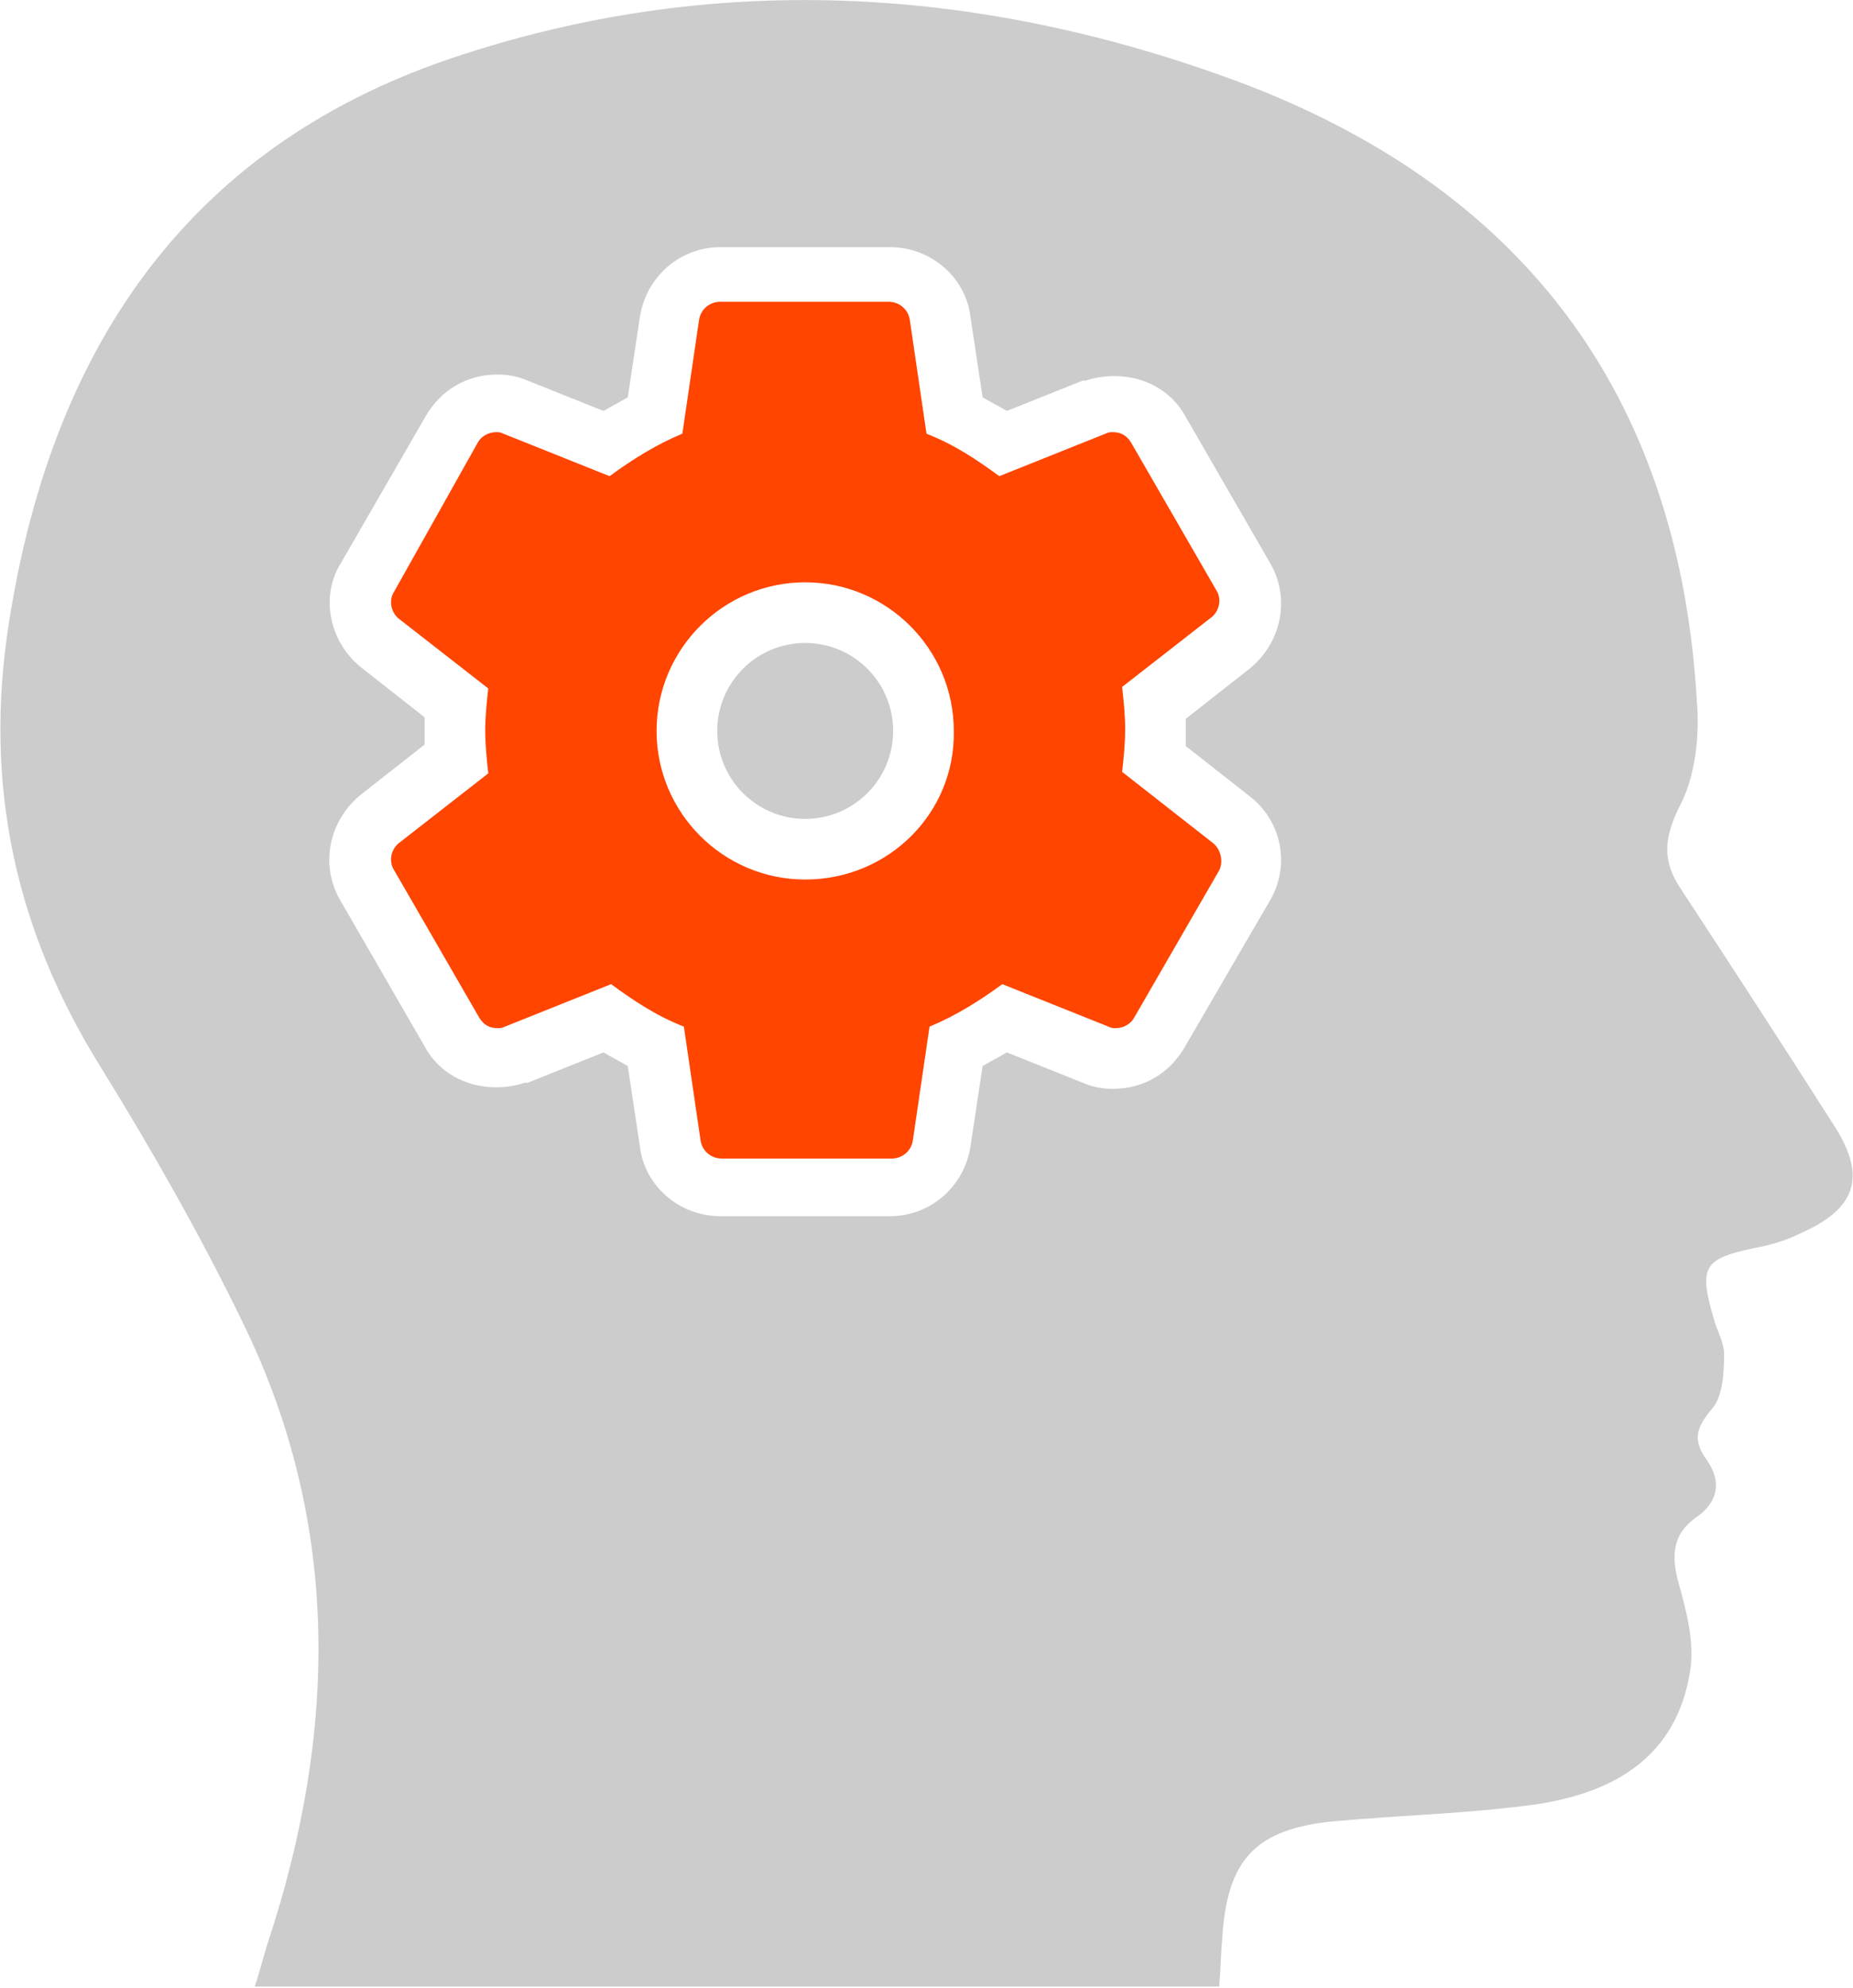
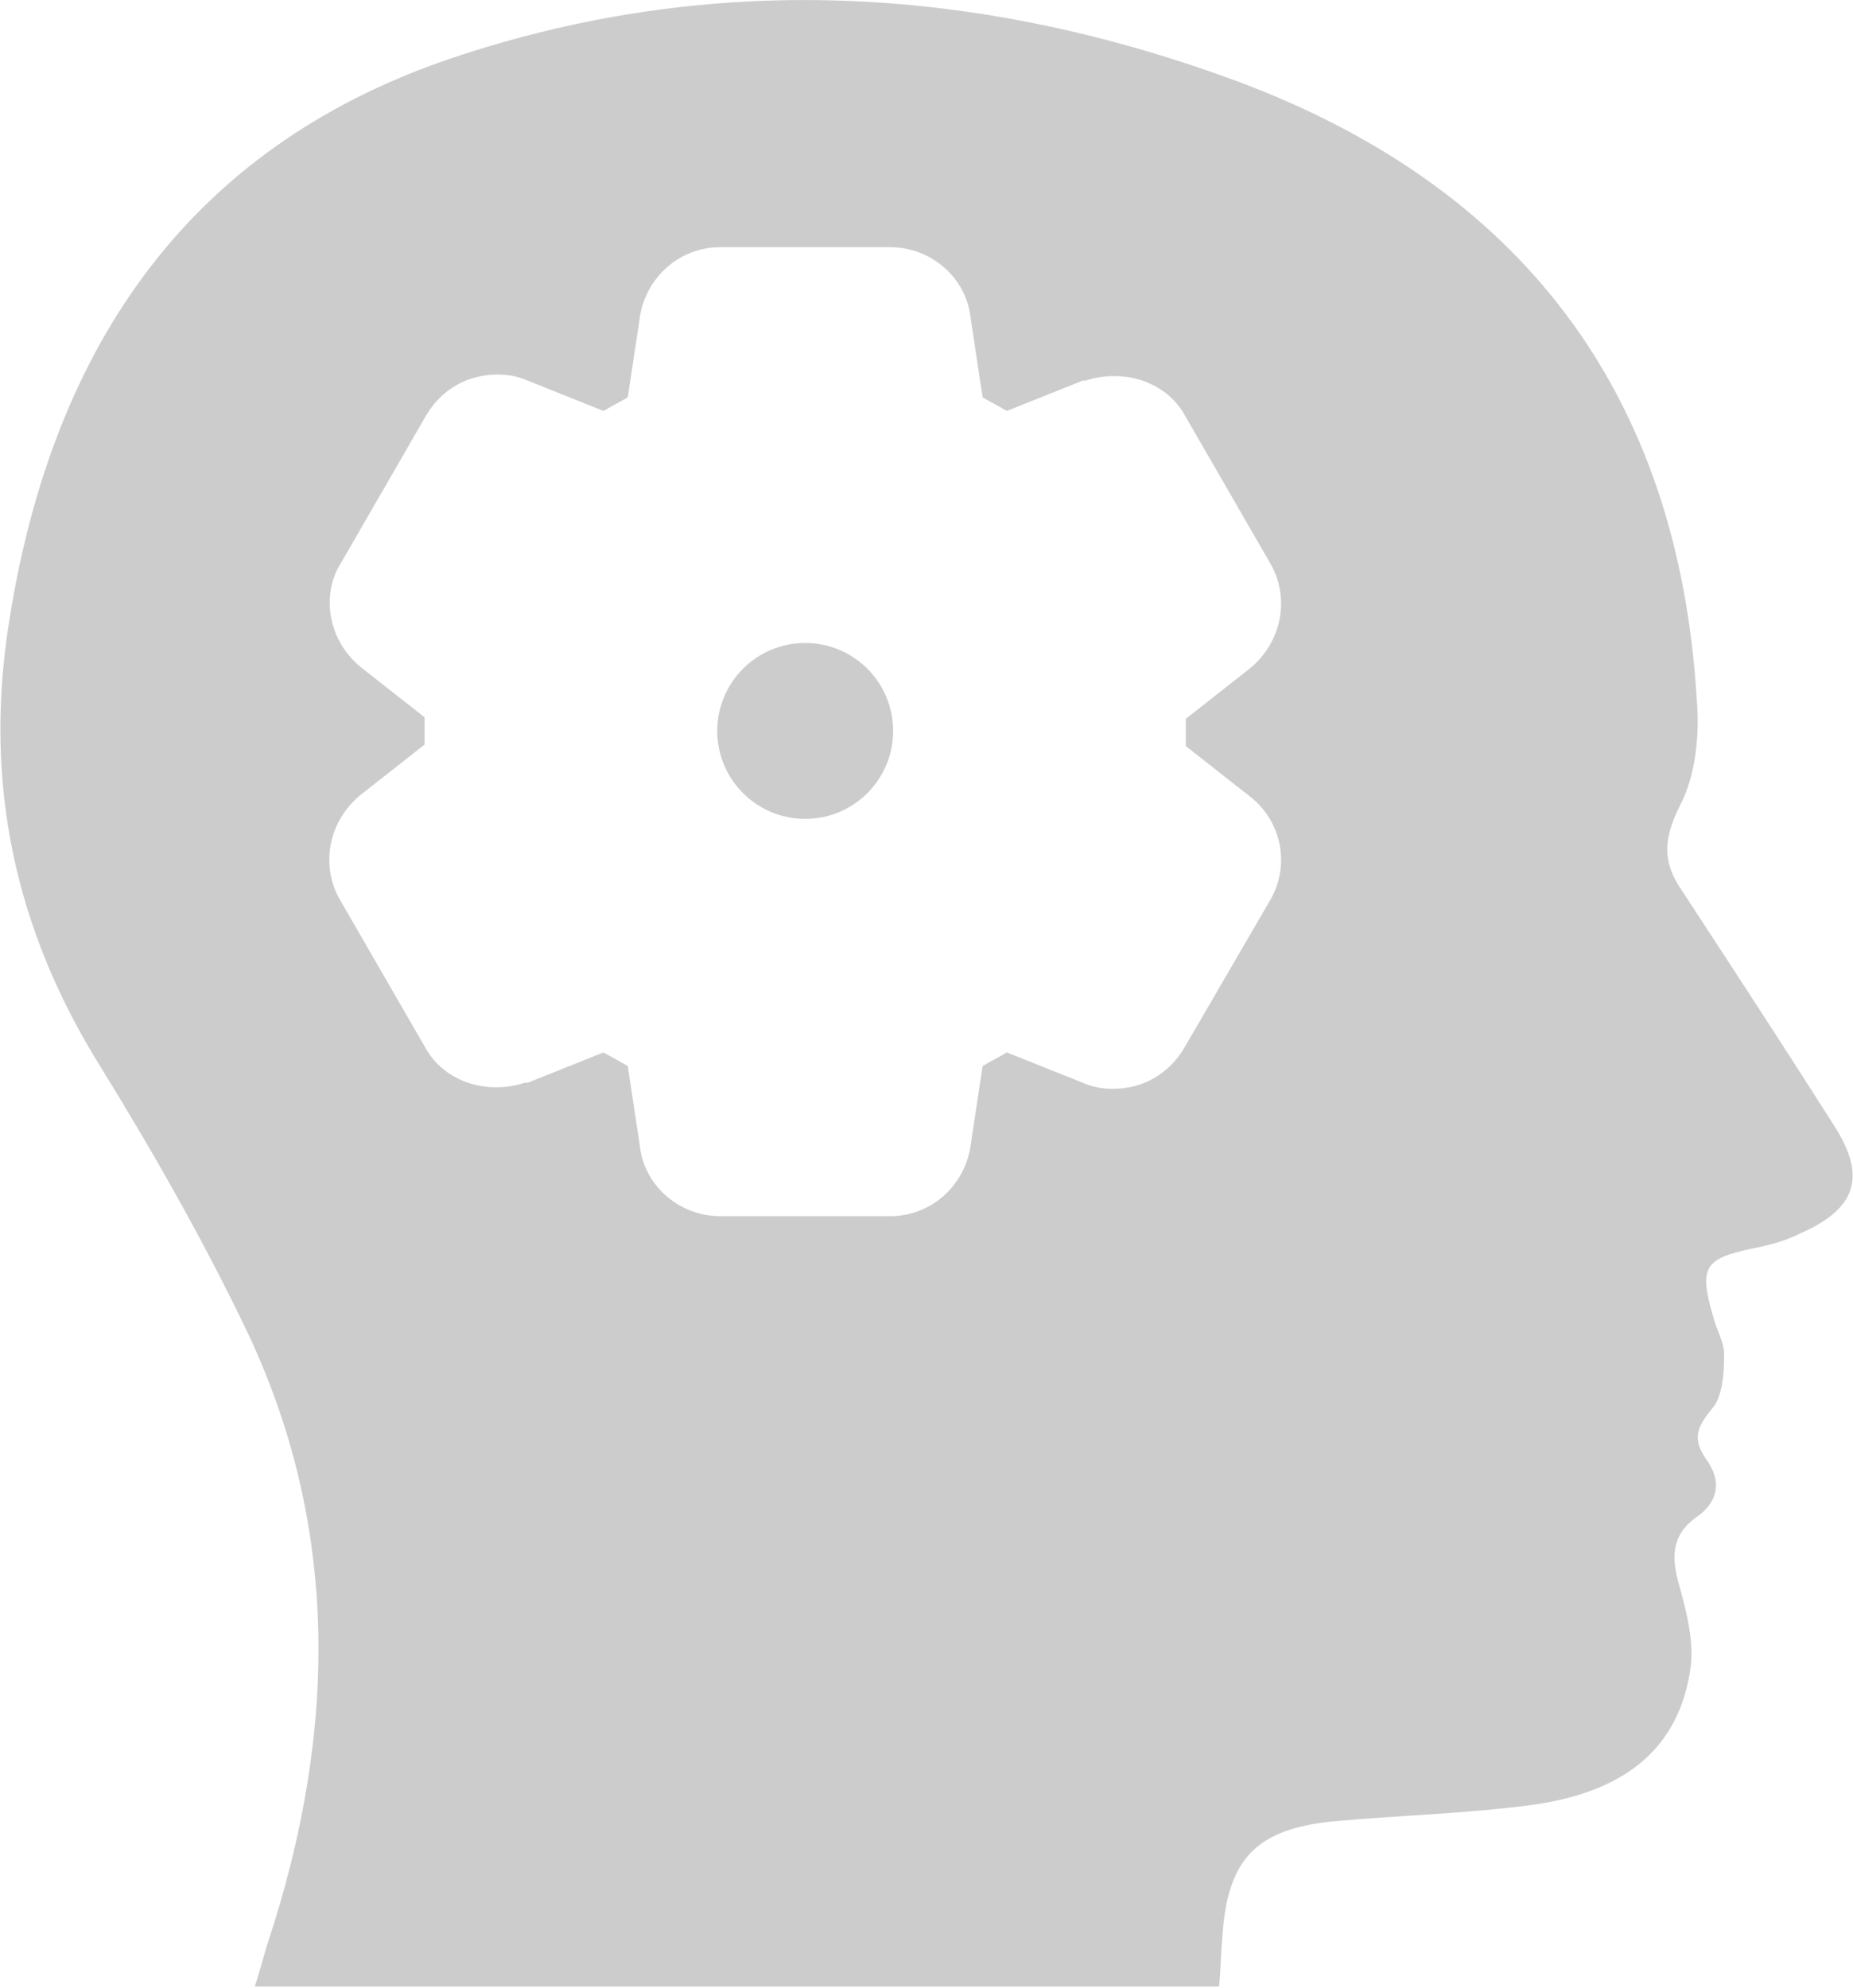
<svg xmlns="http://www.w3.org/2000/svg" version="1.1" id="Layer_1" x="0px" y="0px" viewBox="0 0 122.2 131.1" style="enable-background:new 0 0 122.2 131.1;" xml:space="preserve">
  <style type="text/css">
	.st0{fill:#CCCCCC;}
	.st1{fill:#FF4500;}
</style>
  <g>
    <circle class="st0" cx="53.1" cy="48.2" r="5.8" />
    <path class="st0" d="M121,74.3c-3.3-5.2-6.7-10.4-10.1-15.6c-1.3-1.9-1.2-3.4-0.1-5.6c1-1.9,1.3-4.6,1.1-6.9   c-1.2-20.5-11.8-33.9-30.2-40.8C65-0.8,47.7-2,30.5,3.6C12.8,9.3,3.5,22.5,0.6,41C-1.1,51.7,1,61.3,6.6,70.3   c3.4,5.5,6.7,11.3,9.5,17.1c6.4,13.2,6.1,26.9,1.6,40.6c-0.3,0.9-0.5,1.8-0.9,3c21.4,0,42.4,0,63.6,0c0.1-1.1,0.1-2.1,0.2-3.1   c0.3-5.3,2.2-7.3,7.4-7.8c4.4-0.4,8.8-0.5,13.2-1.1c6.2-0.9,9.6-3.9,10.3-9.1c0.2-1.8-0.3-3.7-0.8-5.5c-0.5-1.8-0.4-3.2,1.1-4.3   c1.5-1,1.8-2.4,0.7-3.9c-0.9-1.3-0.6-2.1,0.4-3.3c0.7-0.8,0.8-2.3,0.8-3.6c0-0.8-0.5-1.6-0.7-2.4c-1-3.4-0.6-3.9,2.7-4.6   c1.1-0.2,2.1-0.5,3.1-1C122.4,79.7,123.1,77.6,121,74.3z M83.8,59.3L83.8,59.3L83.8,59.3l-5.7,9.8c-1,1.7-2.7,2.7-4.7,2.7   c-0.7,0-1.3-0.1-2-0.4l-5-2c-0.5,0.3-1.1,0.6-1.6,0.9l-0.8,5.3c-0.4,2.6-2.6,4.6-5.3,4.6H47.5c-2.7,0-5-2-5.3-4.6l-0.8-5.3   c-0.5-0.3-1.1-0.6-1.6-0.9l-5,2l-0.1,0l-0.1,0c-0.6,0.2-1.2,0.3-1.9,0.3c-2,0-3.8-1-4.7-2.7l-5.6-9.7l0,0l0,0   c-1.3-2.3-0.7-5.2,1.4-6.9l4.2-3.3c0-0.3,0-0.6,0-0.9c0-0.3,0-0.6,0-0.9l-4.2-3.3c-2.1-1.7-2.7-4.7-1.3-6.9l5.6-9.7   c1-1.7,2.7-2.7,4.7-2.7c0.7,0,1.3,0.1,2,0.4l5,2c0.5-0.3,1.1-0.6,1.6-0.9l0.8-5.3c0.4-2.6,2.6-4.6,5.3-4.6h11.2c2.7,0,5,2,5.3,4.6   l0.8,5.3c0.5,0.3,1.1,0.6,1.6,0.9l5-2l0.1,0l0.1,0c0.6-0.2,1.2-0.3,1.9-0.3c2,0,3.8,1,4.7,2.7l5.6,9.7l0,0l0,0   c1.3,2.3,0.7,5.2-1.4,6.9l-4.2,3.3c0,0.3,0,0.6,0,0.9s0,0.6,0,0.9l4.2,3.3C84.5,54.1,85.1,57,83.8,59.3z" />
-     <path class="st1" d="M80,55.6L74,50.9c0.1-0.9,0.2-1.8,0.2-2.8s-0.1-1.9-0.2-2.8l5.9-4.6c0.5-0.4,0.7-1.2,0.3-1.8l-5.6-9.7   c-0.3-0.5-0.7-0.7-1.2-0.7c-0.2,0-0.3,0-0.5,0.1l-7,2.8c-1.5-1.1-3-2.1-4.8-2.8l-1.1-7.5c-0.1-0.7-0.7-1.2-1.4-1.2H47.5   c-0.7,0-1.3,0.5-1.4,1.2l-1.1,7.5c-1.7,0.7-3.3,1.7-4.8,2.8l-7-2.8c-0.2-0.1-0.3-0.1-0.5-0.1c-0.5,0-1,0.3-1.2,0.7L26,39   c-0.4,0.6-0.2,1.4,0.3,1.8l5.9,4.6c-0.1,0.9-0.2,1.8-0.2,2.8c0,0.9,0.1,1.9,0.2,2.8l-5.9,4.6c-0.5,0.4-0.7,1.2-0.3,1.8l5.6,9.7   c0.3,0.5,0.7,0.7,1.2,0.7c0.2,0,0.3,0,0.5-0.1l7-2.8c1.5,1.1,3,2.1,4.8,2.8l1.1,7.5c0.1,0.7,0.7,1.2,1.4,1.2h11.2   c0.7,0,1.3-0.5,1.4-1.2l1.1-7.5c1.7-0.7,3.3-1.7,4.8-2.8l7,2.8c0.2,0.1,0.3,0.1,0.5,0.1c0.5,0,1-0.3,1.2-0.7l5.6-9.7   C80.7,56.8,80.5,56,80,55.6z M53.1,58c-5.4,0-9.8-4.4-9.8-9.8c0-5.4,4.4-9.8,9.8-9.8s9.8,4.4,9.8,9.8C63,53.6,58.6,58,53.1,58z" />
  </g>
</svg>